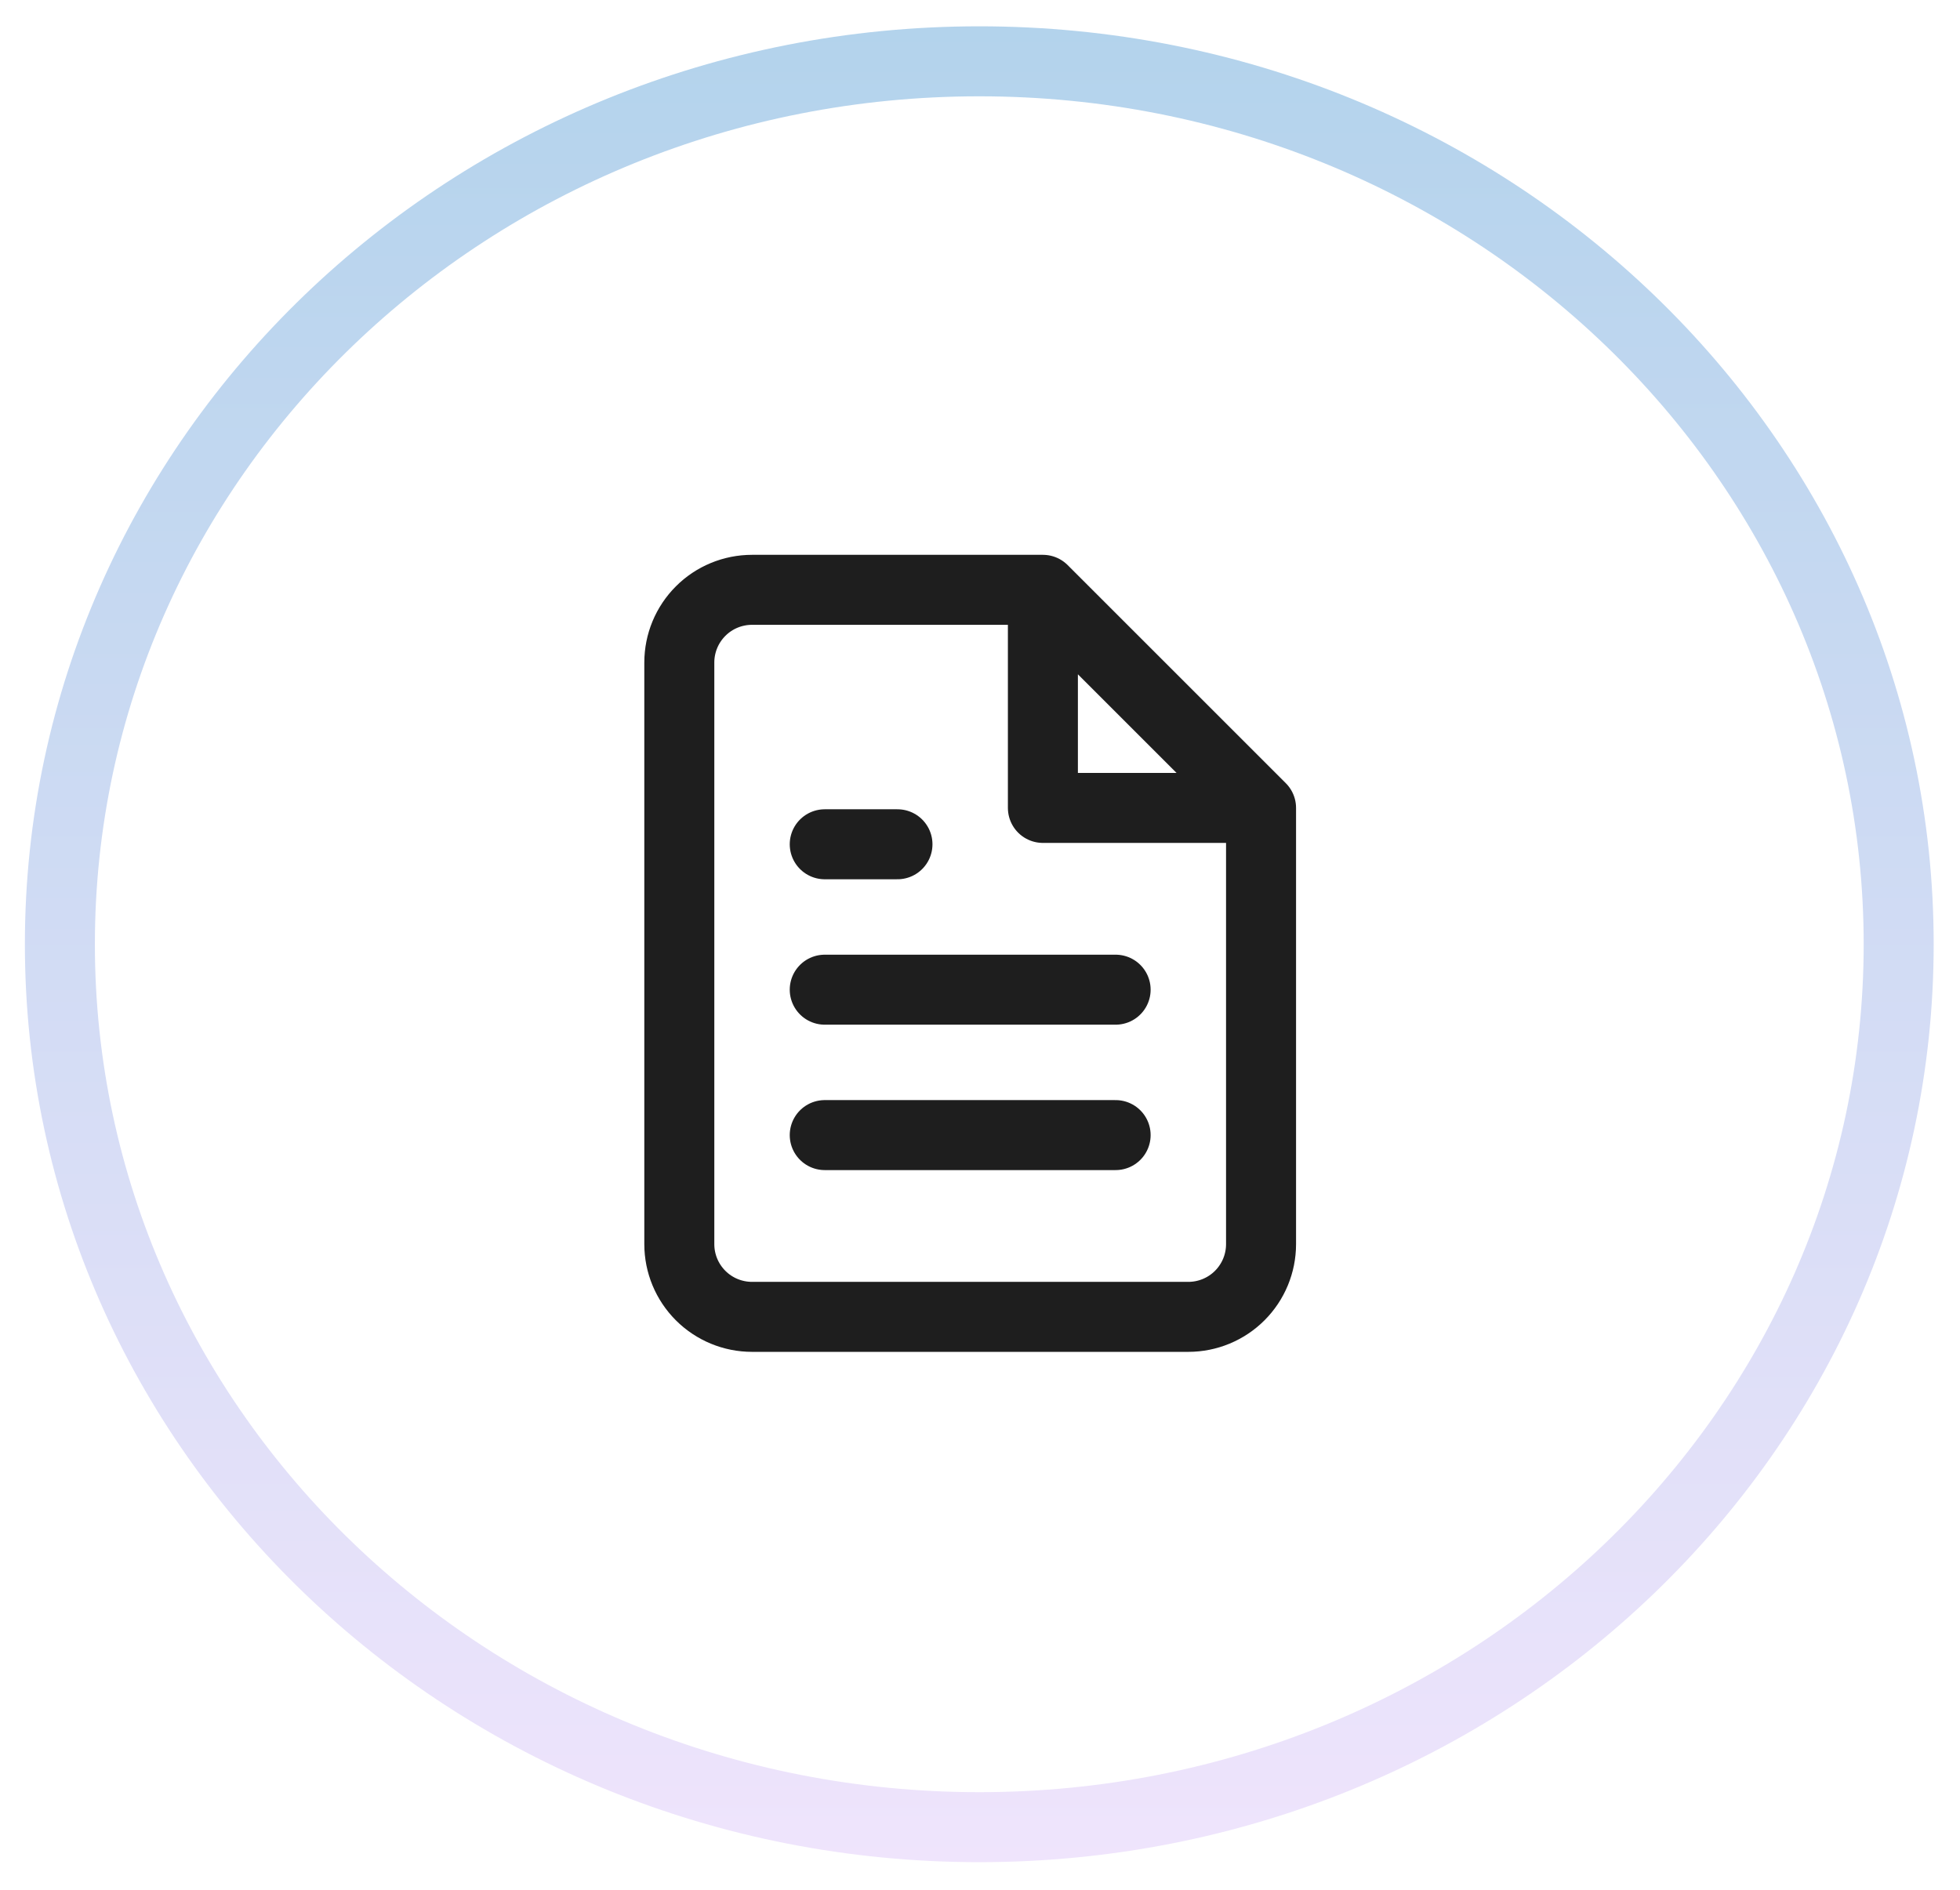
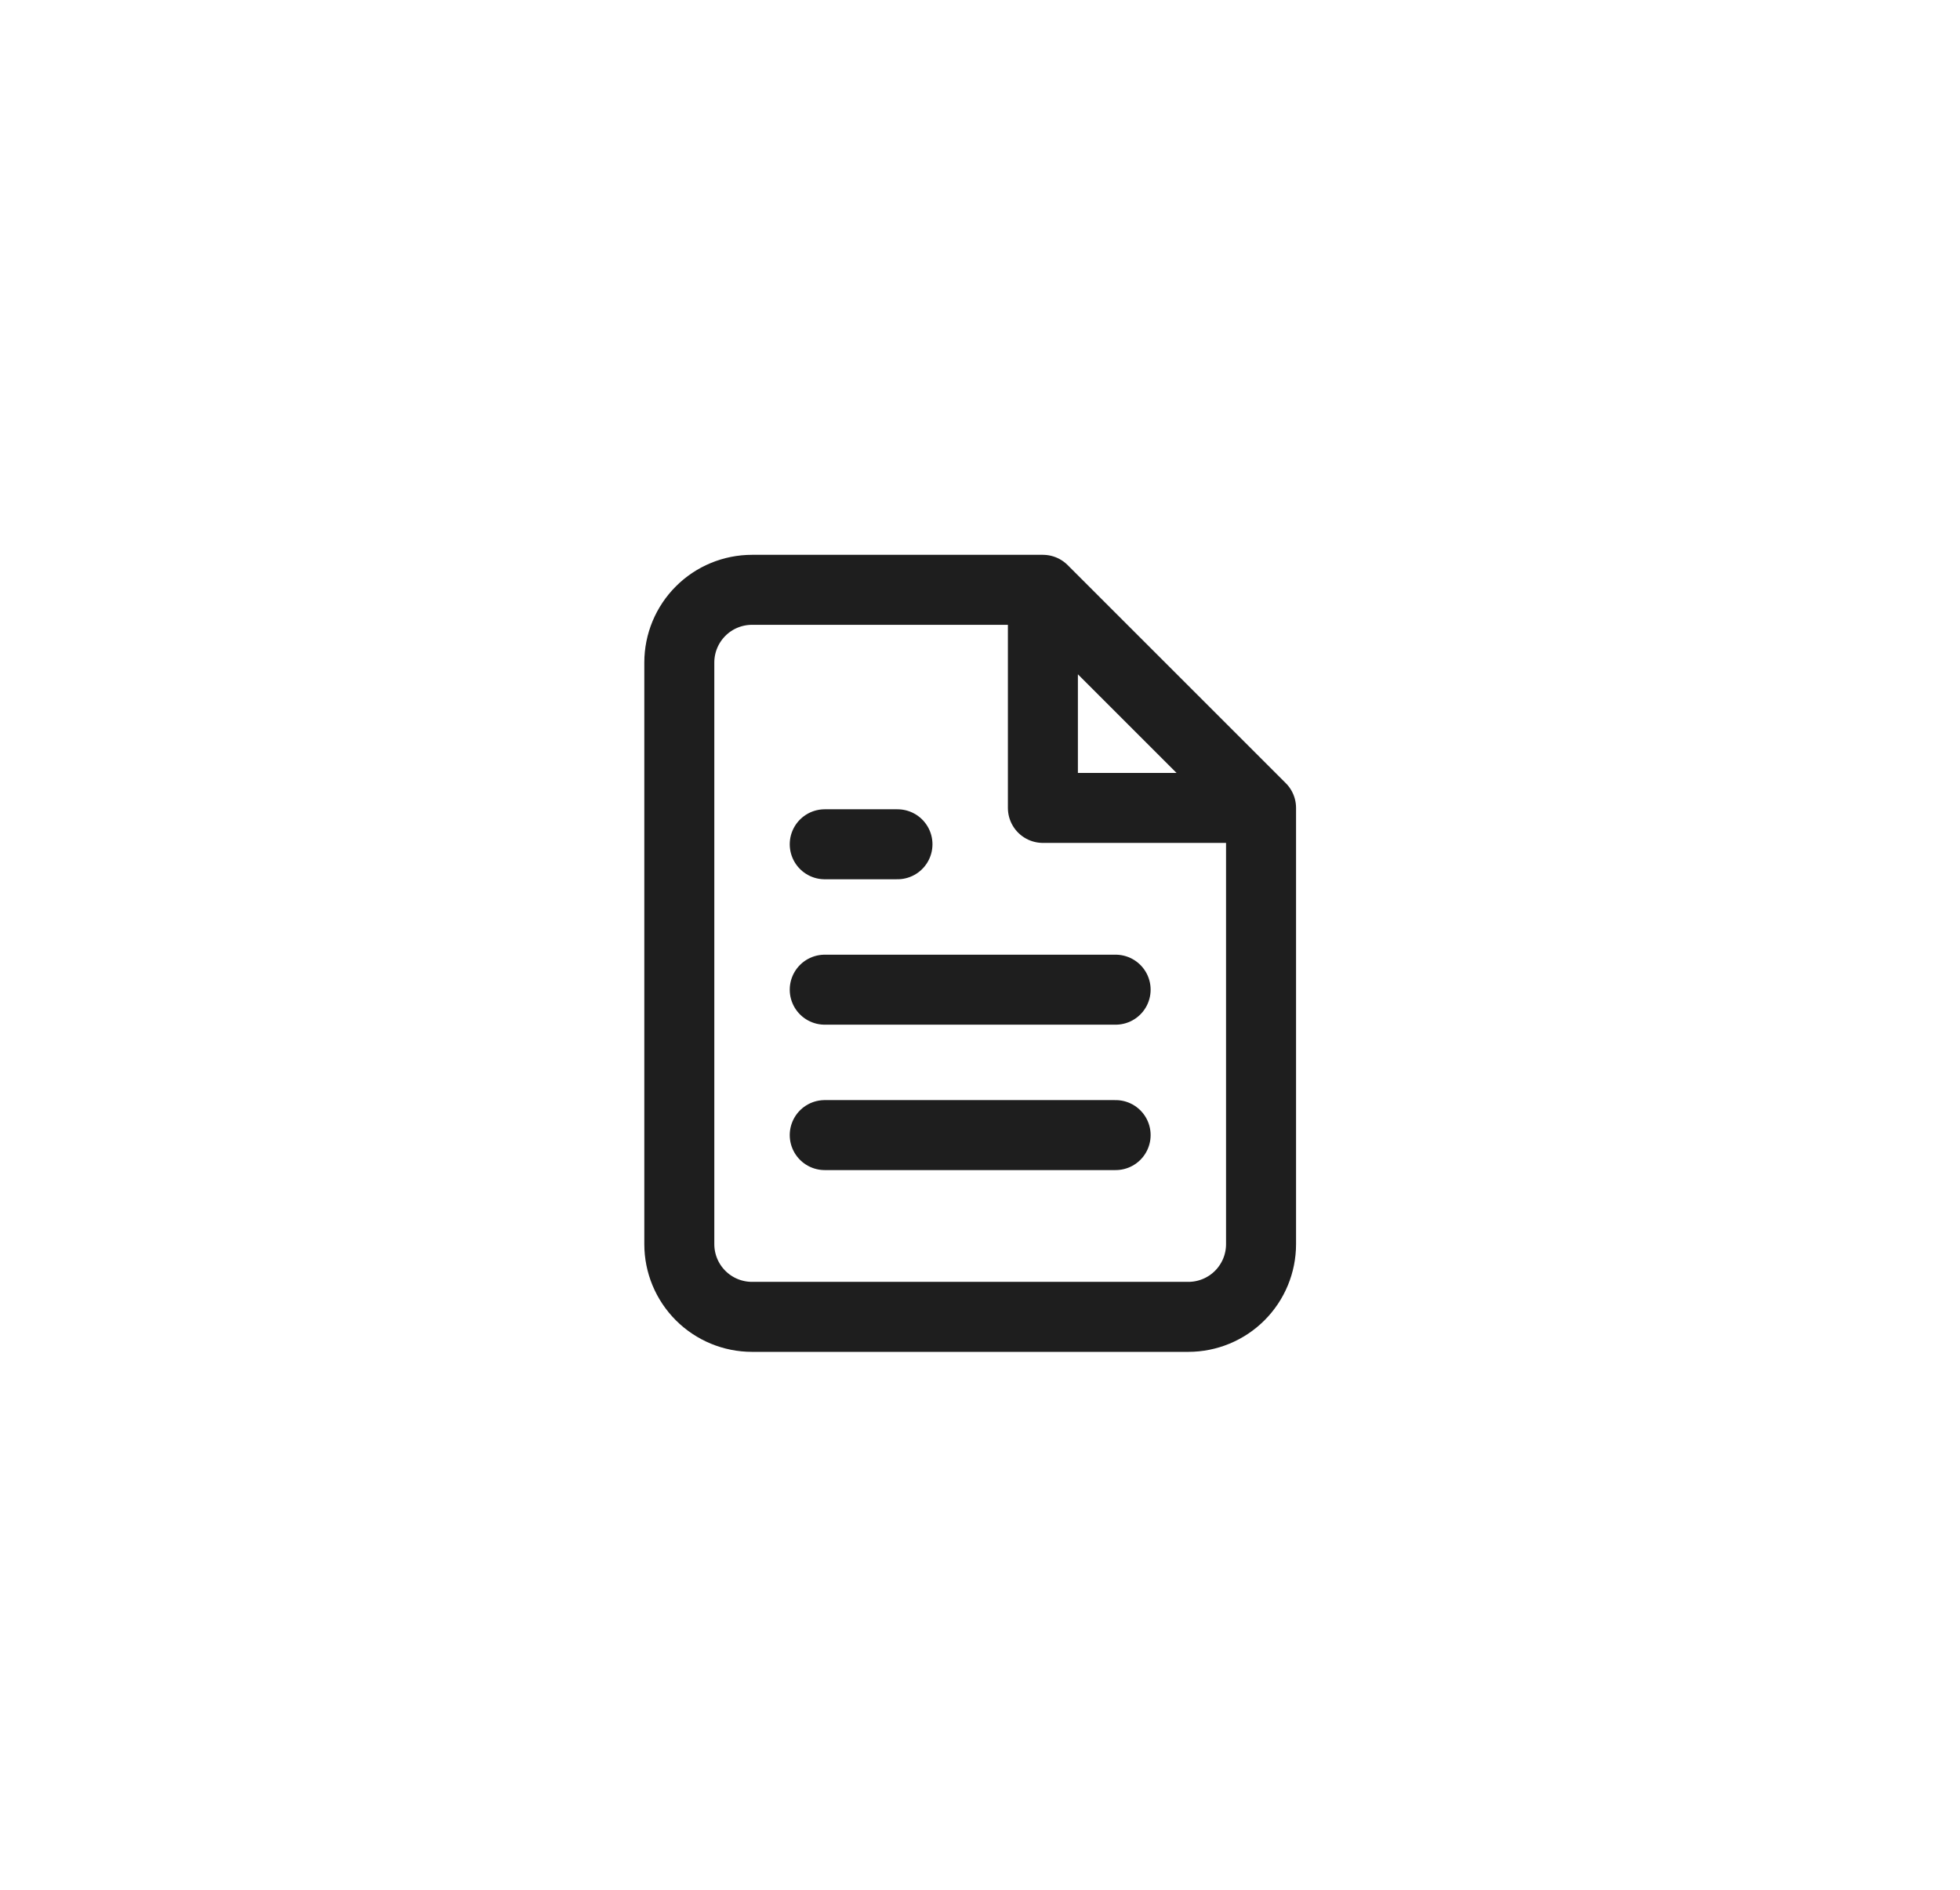
<svg xmlns="http://www.w3.org/2000/svg" width="56" height="54" viewBox="0 0 56 54" fill="none">
-   <path d="M54.248 26.982C54.248 40.879 42.524 52.211 27.979 52.211C13.435 52.211 1.711 40.879 1.711 26.982C1.711 13.084 13.435 1.752 27.979 1.752C42.524 1.752 54.248 13.084 54.248 26.982Z" stroke="url(#paint0_linear_360_86)" stroke-width="2" />
  <path d="M29.797 16.854H21.487C20.936 16.854 20.407 17.072 20.018 17.462C19.628 17.852 19.409 18.38 19.409 18.931V35.552C19.409 36.103 19.628 36.631 20.018 37.021C20.407 37.41 20.936 37.629 21.487 37.629H33.952C34.503 37.629 35.032 37.41 35.421 37.021C35.811 36.631 36.03 36.103 36.03 35.552V23.086M29.797 16.854L36.03 23.086M29.797 16.854V23.086H36.03M31.875 28.28H23.564M31.875 32.435H23.564M25.642 24.125H23.564" stroke="#1E1E1E" stroke-width="2" stroke-linecap="round" stroke-linejoin="round" />
  <defs>
    <linearGradient id="paint0_linear_360_86" x1="27.979" y1="0.752" x2="27.979" y2="53.211" gradientUnits="userSpaceOnUse">
      <stop stop-color="#B3D3EC" />
      <stop offset="1" stop-color="#EFE4FC" />
    </linearGradient>
  </defs>
</svg>